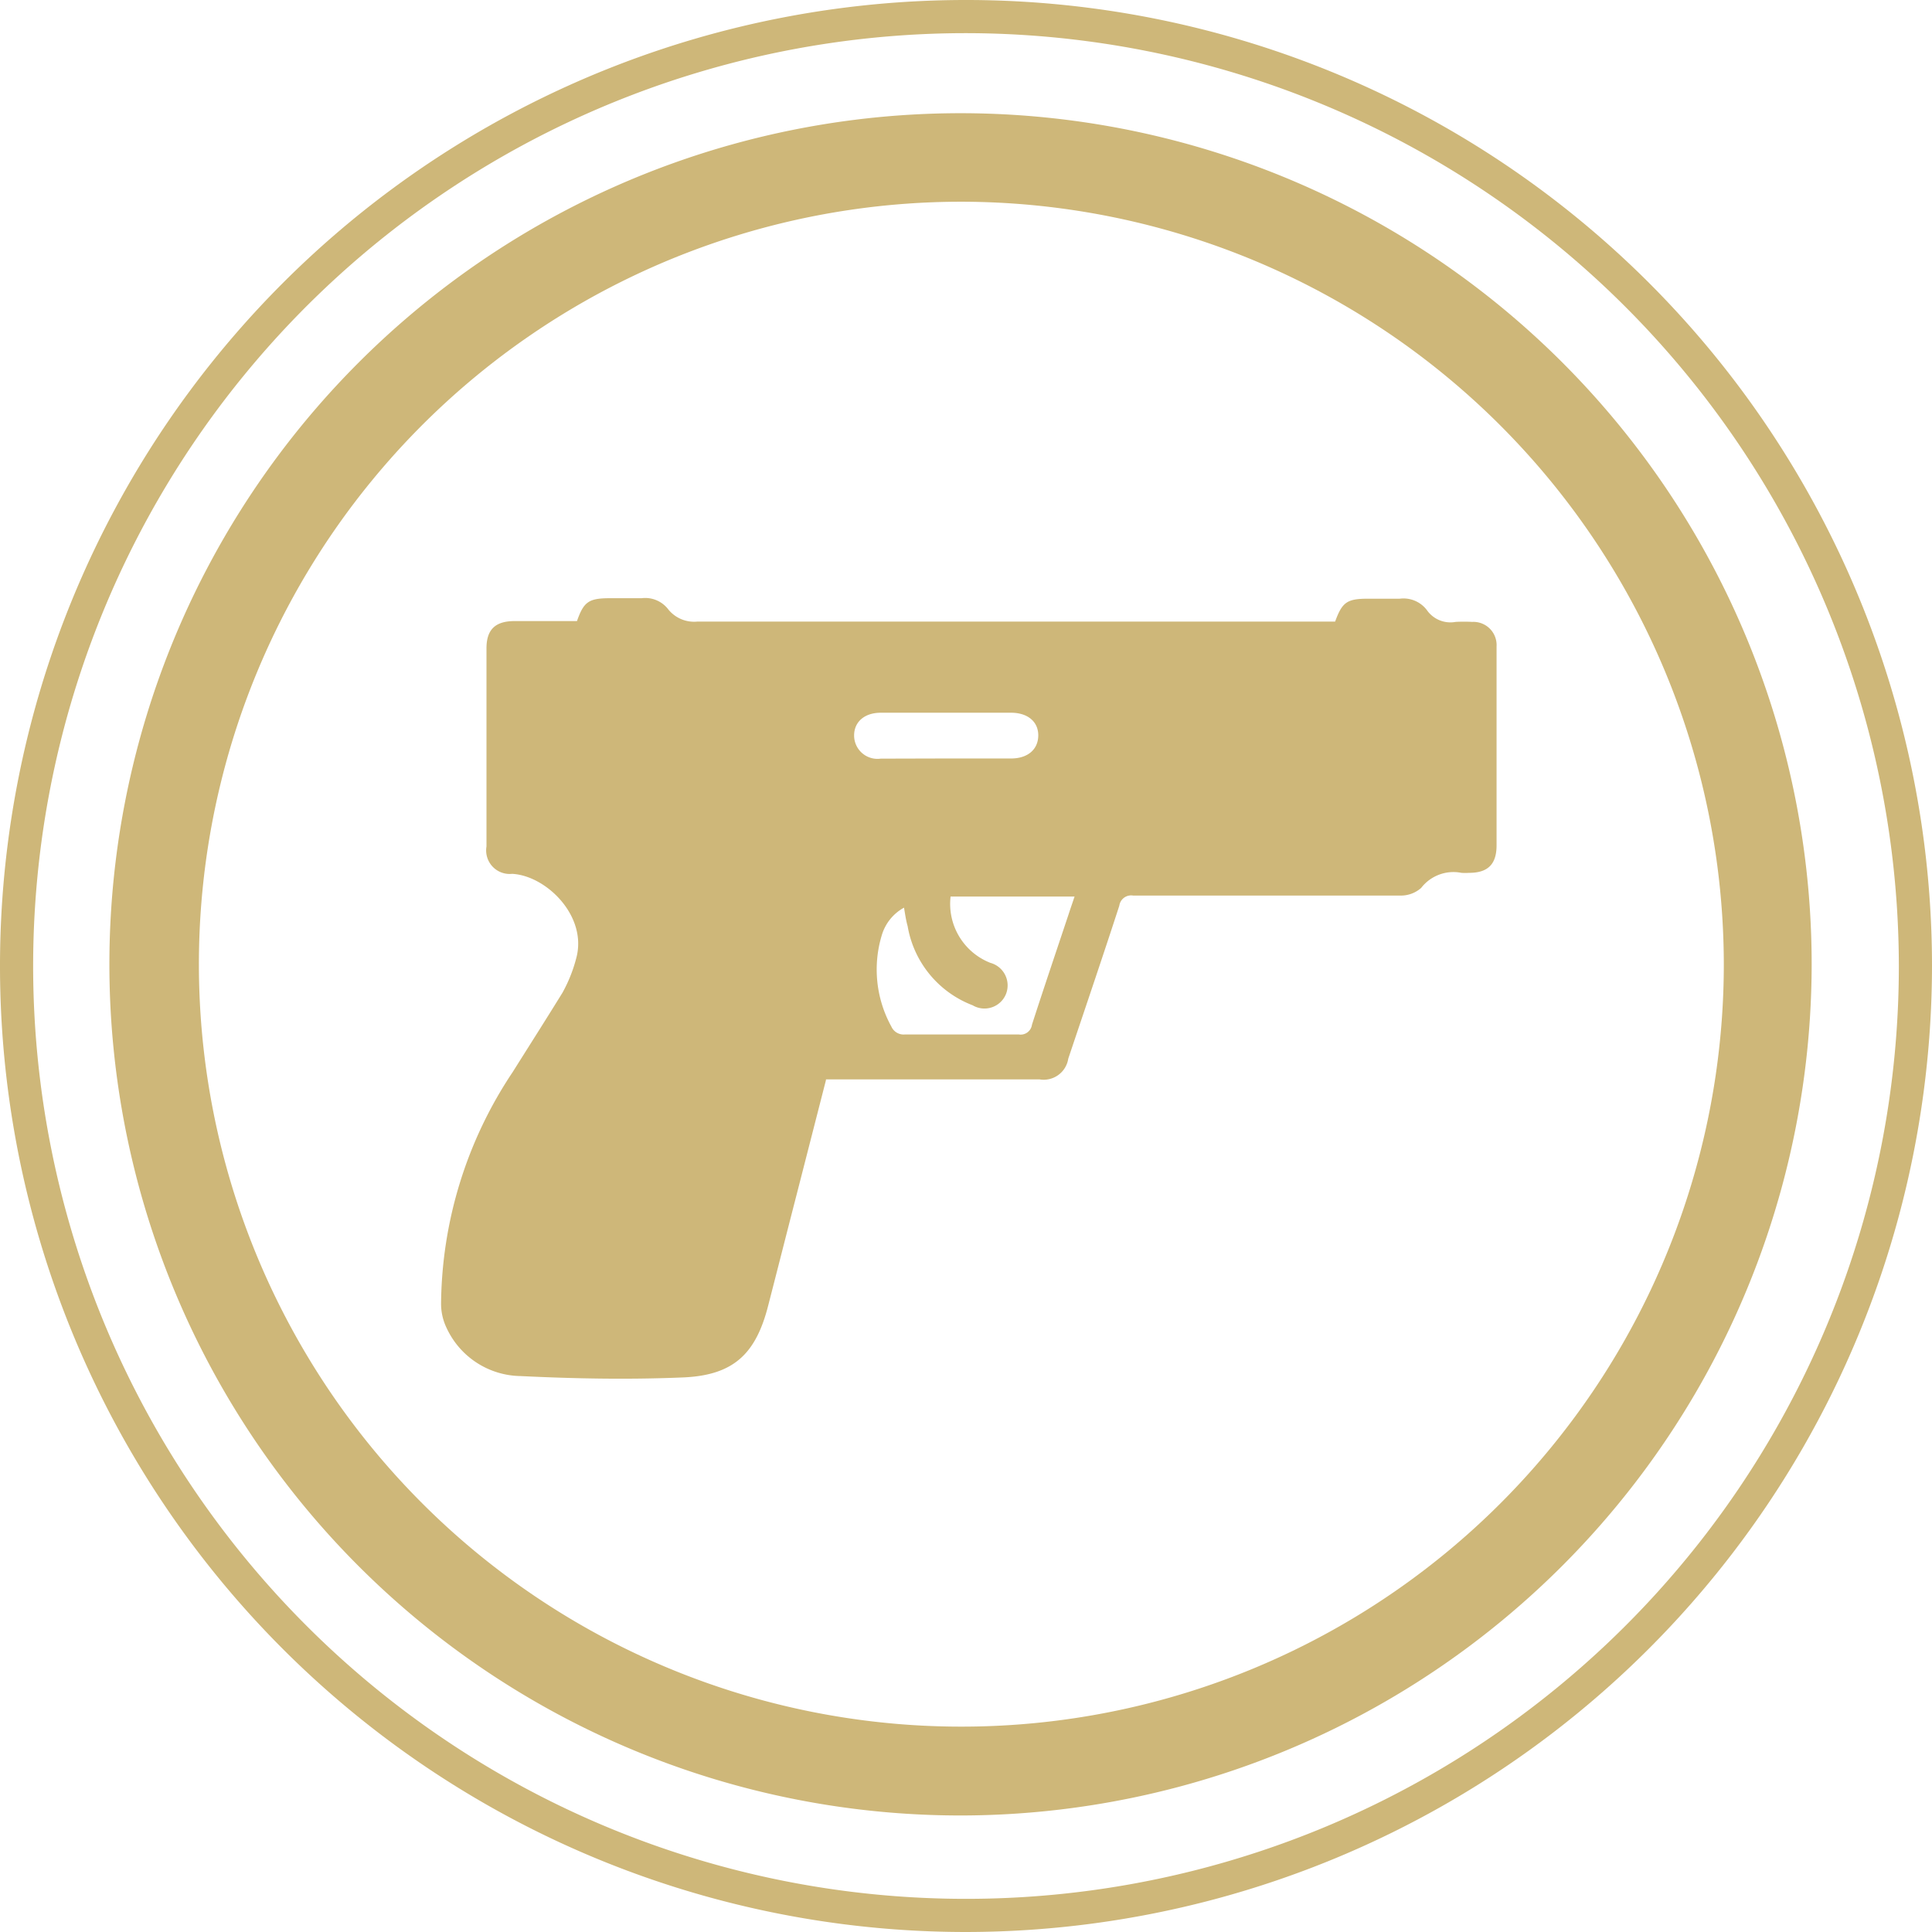
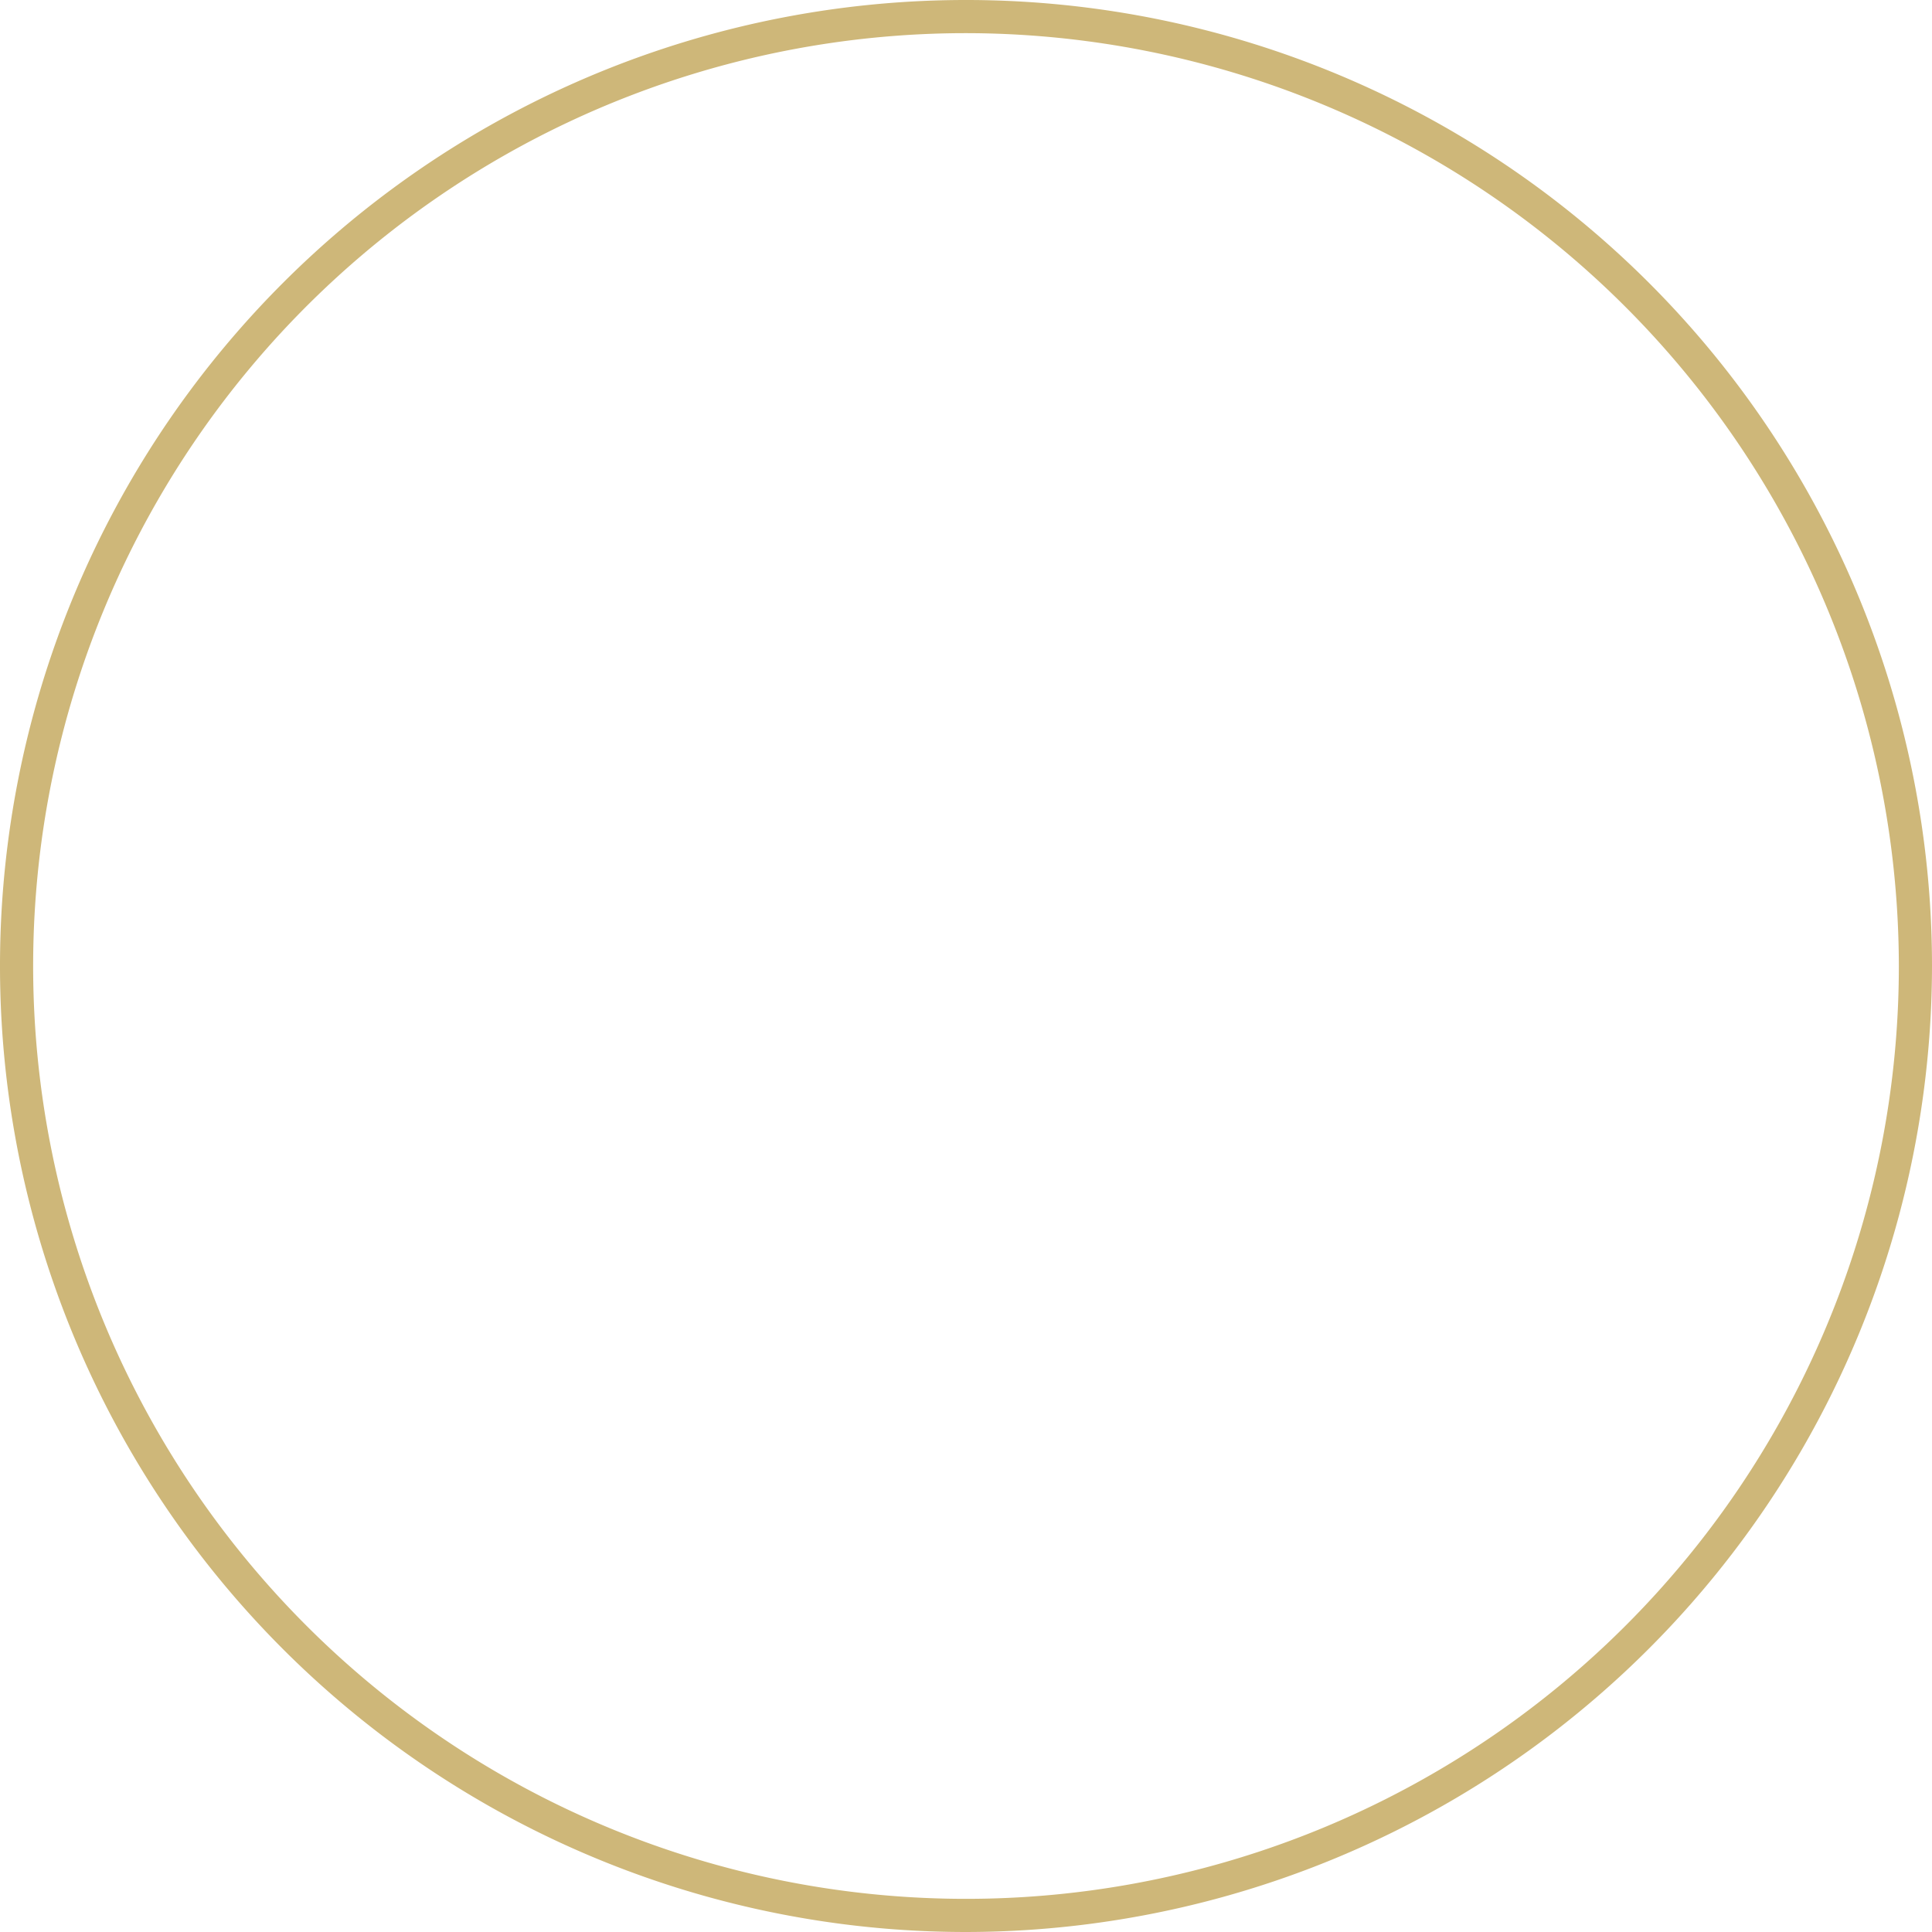
<svg xmlns="http://www.w3.org/2000/svg" viewBox="0 0 116.56 116.56">
  <defs>
    <style>.cls-1{fill:#ceb779;}</style>
  </defs>
  <g id="Слой_2" data-name="Слой 2">
    <g id="Слой_1-2" data-name="Слой 1">
-       <path class="cls-1" d="M49.83,65.17,48.08,72c-.58,2.25-1.15,4.5-1.73,6.75-.74,2.92-2.08,4.21-5.09,4.35-3.28.14-6.57.08-9.85-.08a5,5,0,0,1-4.47-2.91,3.37,3.37,0,0,1-.33-1.43,25.54,25.54,0,0,1,4.32-14c1-1.59,2-3.16,3-4.78a8.87,8.87,0,0,0,.83-2.07c.71-2.54-1.79-5-3.86-5.11a1.42,1.42,0,0,1-1.55-1.65V39.12c0-1.13.52-1.64,1.67-1.65h3.79c.41-1.17.71-1.38,2-1.38.63,0,1.27,0,1.9,0a1.75,1.75,0,0,1,1.62.69,2,2,0,0,0,1.75.72q18.9,0,37.79,0h.68c.43-1.18.72-1.38,2-1.38.63,0,1.27,0,1.9,0a1.77,1.77,0,0,1,1.63.68,1.73,1.73,0,0,0,1.74.72,9,9,0,0,1,1,0A1.4,1.4,0,0,1,90.29,39c0,1.77,0,3.54,0,5.31V51c0,1.14-.52,1.66-1.66,1.66a3.53,3.53,0,0,1-.46,0,2.46,2.46,0,0,0-2.43.91,1.84,1.84,0,0,1-1.28.46q-8.06,0-16.1,0a.72.72,0,0,0-.83.61c-1,3.08-2.05,6.16-3.08,9.23a1.5,1.5,0,0,1-1.74,1.25H49.83Zm4.71-10.41a2.8,2.8,0,0,0-1.34,1.66,7.14,7.14,0,0,0,.58,5.52.81.81,0,0,0,.82.47c2.29,0,4.58,0,6.86,0a.69.69,0,0,0,.8-.59c.72-2.23,1.47-4.44,2.21-6.66.11-.34.23-.68.36-1.07H57.35a3.82,3.82,0,0,0,2.4,4A1.41,1.41,0,0,1,60.68,60a1.4,1.4,0,0,1-2,.65,6.23,6.23,0,0,1-3.92-4.77C54.66,55.53,54.61,55.17,54.54,54.76Zm2.5-9H61c1,0,1.63-.54,1.64-1.38S62,43,61,43H53.14c-1,0-1.63.57-1.61,1.41a1.41,1.41,0,0,0,1.6,1.36Z" />
-       <path class="cls-1" d="M58,109.53A51.35,51.35,0,1,1,109.3,58.18,51.4,51.4,0,0,1,58,109.53Zm0-97.36a46,46,0,1,0,46,46A46.06,46.06,0,0,0,58,12.17Z" />
-       <path class="cls-1" d="M58.28,116.56a58.28,58.28,0,1,1,58.28-58.28A58.34,58.34,0,0,1,58.28,116.56ZM58.28,2a56.28,56.28,0,1,0,56.28,56.28A56.35,56.35,0,0,0,58.28,2Z" />
+       <path class="cls-1" d="M58.28,116.56a58.28,58.28,0,1,1,58.28-58.28A58.34,58.34,0,0,1,58.28,116.56ZM58.28,2a56.28,56.28,0,1,0,56.28,56.28A56.35,56.35,0,0,0,58.28,2" />
    </g>
  </g>
</svg>